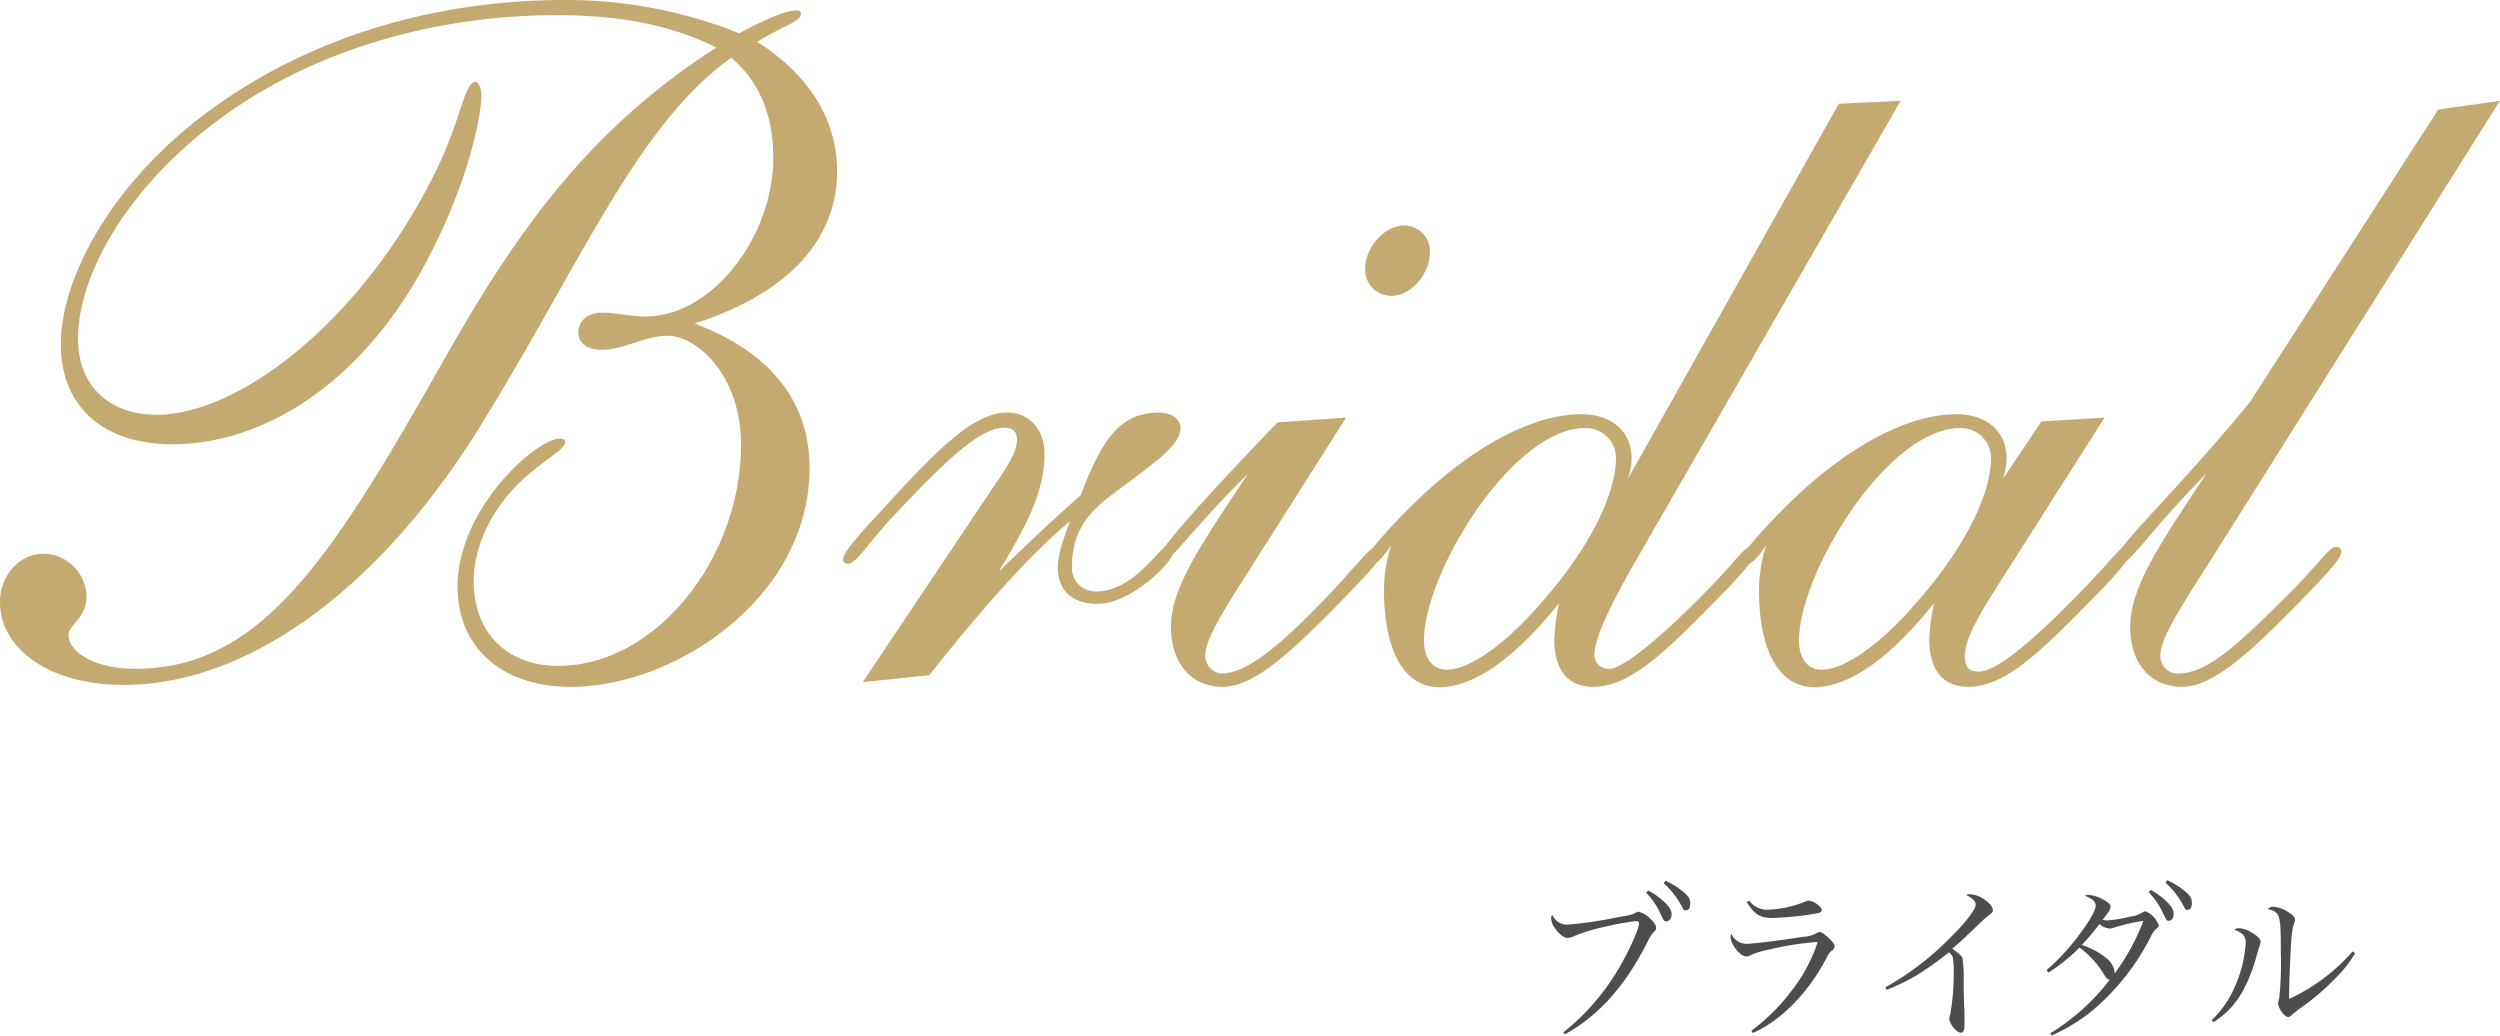
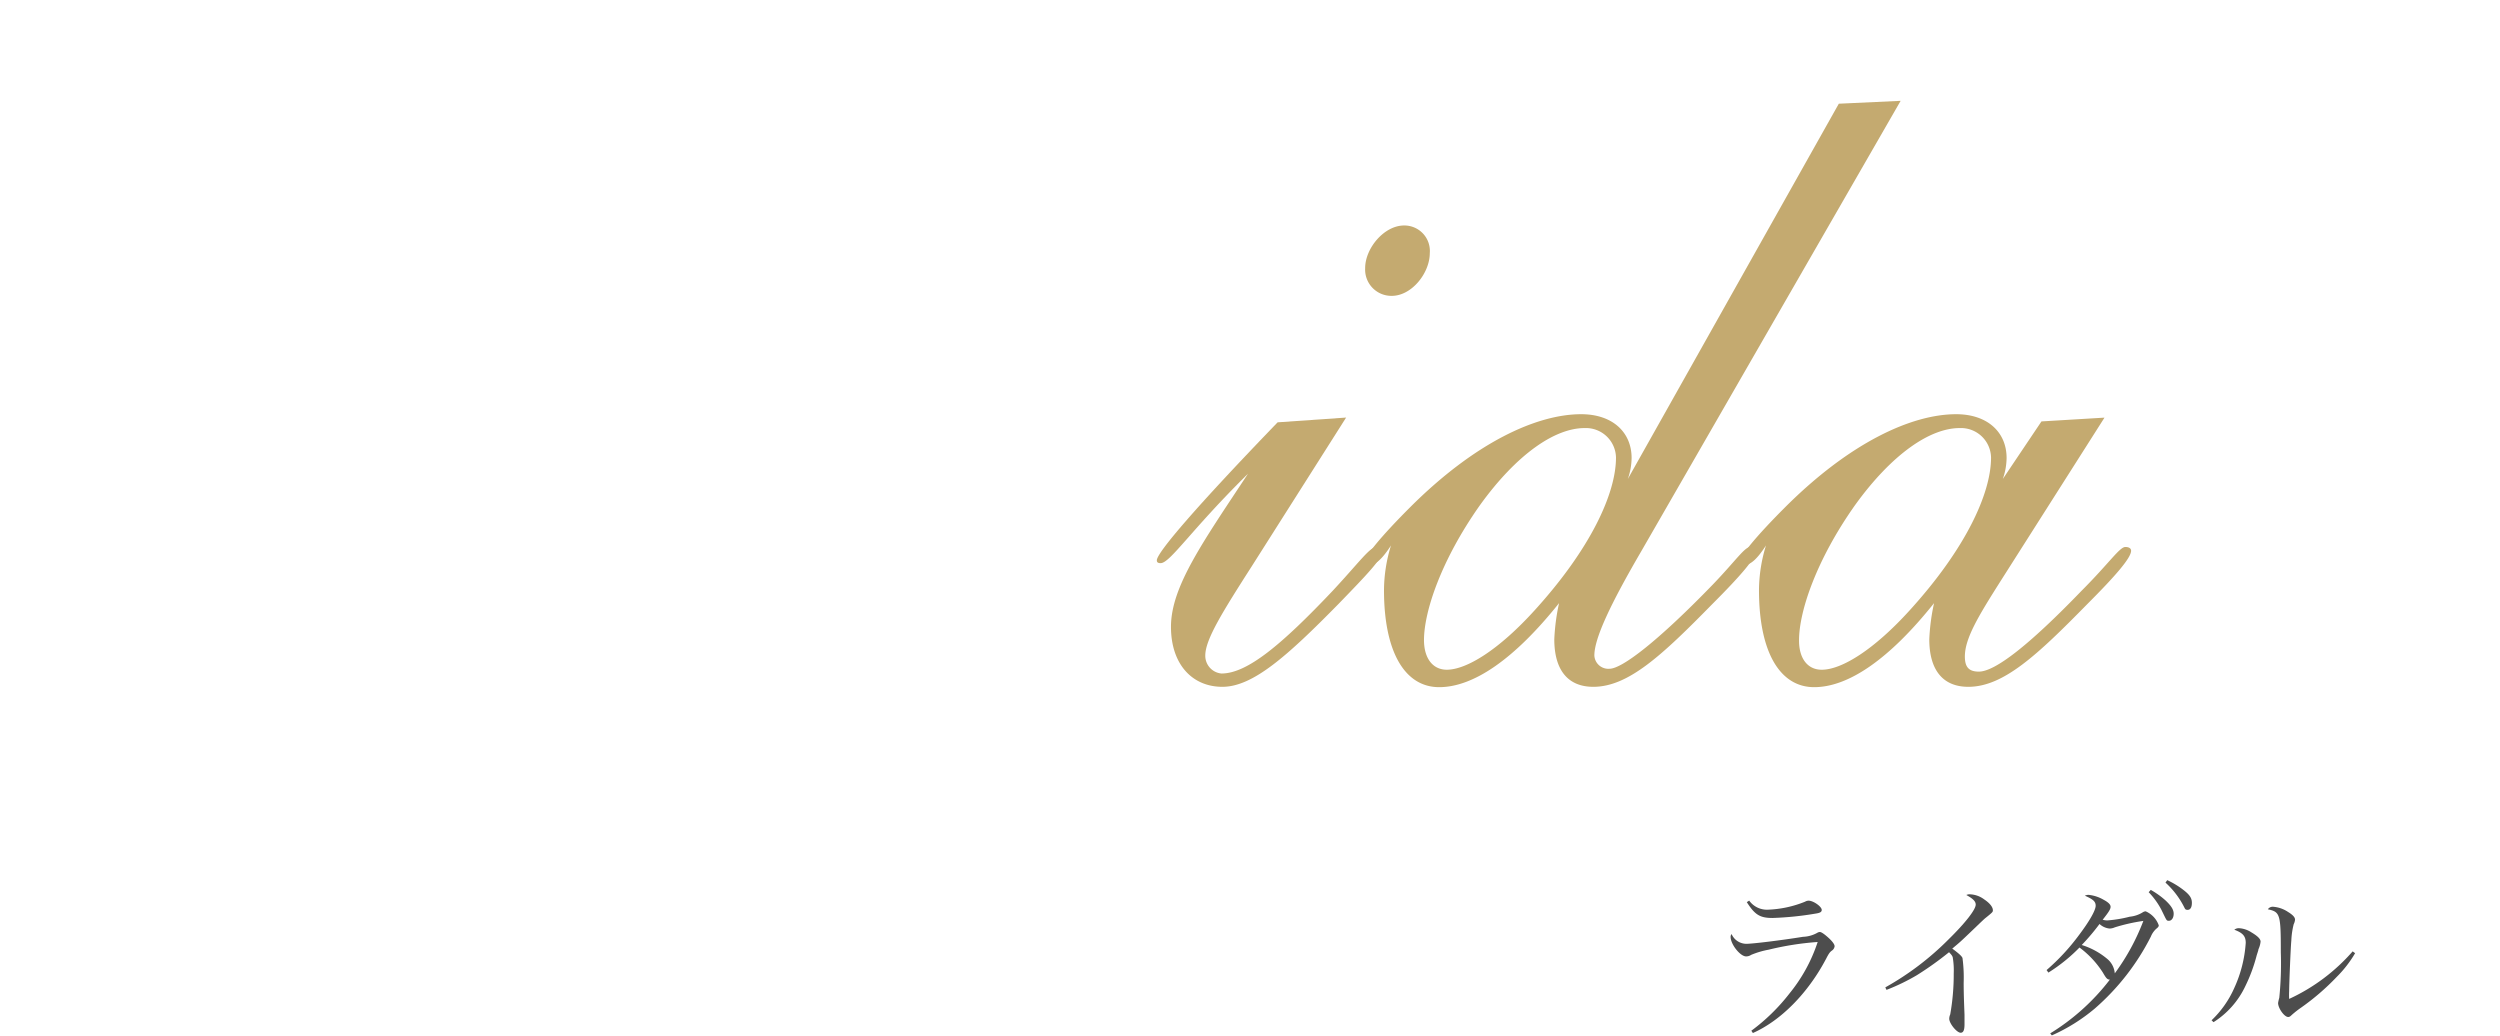
<svg xmlns="http://www.w3.org/2000/svg" viewBox="0 0 357.01 147.91">
  <defs>
    <style>.cls-1{fill:#c4aa70;}.cls-2{fill:#4d4d4d;}</style>
  </defs>
  <title>txt_04</title>
  <g id="Layer_2" data-name="Layer 2">
    <g id="レイヤー_1" data-name="レイヤー 1">
-       <path class="cls-1" d="M115.61,66.84c0,8.69-4.35,17.12-12.5,23.37-6.66,5.16-14.81,7.88-21.6,7.88-10.05,0-16.17-5.84-16.17-14.26,0-11.41,11.41-21.19,14.54-21.19q.82,0,.82.41c0,1-1.9,2-4.48,4.08C70.78,71.46,67.65,77.43,67.65,83c0,7.2,4.62,12.09,12.09,12.09,13.72,0,26.08-15.08,26.08-31.65,0-9.51-6-15.49-10.6-15.49-3,0-6.25,2-9.24,2-2.17,0-3.4-1-3.4-2.45s1.09-2.85,3.4-2.85c1.9,0,4.08.54,6.25.54,9.37,0,18.2-11.28,18.2-22.69,0-6-2-10.87-6-14.26C90.88,17.93,83,37.63,68.33,61.27,53.39,85.18,34.64,97.81,17.66,97.81,6.66,97.81,0,92.38,0,86c0-3.94,2.85-6.93,6.25-6.93a6.27,6.27,0,0,1,6.11,6.11c0,3-2.58,4.21-2.58,5.43,0,2.45,3.53,4.89,9.64,4.89,18.48,0,28.67-17.12,44.69-45.37C73.9,33,84.09,18.48,102.29,6.79,95.77,3.53,88.44,2.17,79.47,2.17,61.27,2.17,44,7.61,31.38,17,18.07,26.76,11.14,39.4,11.14,48.36c0,6.52,4.21,10.87,11.28,10.87,11.28,0,28.26-12.5,39-33.15,4.62-8.83,4.75-14.4,6.52-14.4.27,0,.81.68.81,1.9,0,3-1.9,12.77-8.15,24.32-9,16.71-22.82,25.54-36,25.54C14.67,63.44,8.69,58,8.69,49.18c0-9.24,6.79-22,19.29-31.92C42,6.25,60.32,0,80.69,0a66.36,66.36,0,0,1,24.86,4.75q6.11-3.26,8.15-3.26c.41,0,.68.14.68.41,0,1.22-2.31,1.63-6.25,4.08,7.47,4.75,11.41,11.14,11.41,18.48,0,9.78-7.06,17.52-20.38,21.74C110,50.26,115.61,57.33,115.61,66.84Z" />
-       <path class="cls-1" d="M140.88,71c2.58-3.8,4.35-6.25,4.35-8.15,0-1.22-.54-1.77-1.9-1.77-3.26,0-8.15,4.48-15.89,12.77-3.67,3.94-5.16,6.66-6.38,6.66a.62.62,0,0,1-.68-.54c0-.82,1.09-2.17,3.13-4.48l4.35-4.75c6.93-7.47,11.55-11.82,16-11.82,3.26,0,5.3,2.58,5.3,5.84,0,5.71-2.72,10.46-6.52,16.85,3.67-3.53,7.47-7.2,11.68-10.87,3-7.88,5.57-11.82,11.14-11.82,1.9,0,3.12,1,3.12,2.17,0,2.58-3.94,5.16-9.92,9.65-3.26,2.45-5.57,5.3-5.57,10.05a3.36,3.36,0,0,0,3.4,3.67c5.57,0,9.1-6.52,10.32-6.52a.76.76,0,0,1,.82.68c0,1.63-6.11,7.61-10.87,7.61-3.67,0-5.71-1.9-5.71-5.3,0-1.49.68-3.67,1.77-6.52-5.84,4.89-12.36,12.23-20.11,22l-9.51,1Z" />
      <path class="cls-1" d="M165.74,80.42c-.41,0-.54-.14-.54-.41,0-1.09,5.71-7.74,17.25-19.7l9.78-.68L178.78,80.83c-4.08,6.38-6.66,10.46-6.66,12.77a2.54,2.54,0,0,0,2.31,2.58c3.67,0,8.56-4.08,15.89-11.82,3.8-4.08,5.3-6.25,6.25-6.25.54,0,.81.27.81.68,0,1-2.17,3.26-6.25,7.47-7.34,7.47-12.23,11.82-16.57,11.82s-7.34-3.26-7.34-8.56c0-5.71,4.48-12,11-21.87C170.08,75.67,167.09,80.42,165.74,80.42ZM200.51,32.2a3.64,3.64,0,0,1,3.67,3.94c0,2.85-2.58,6.11-5.43,6.11a3.75,3.75,0,0,1-3.8-3.94C194.94,35.46,197.66,32.2,200.51,32.2Z" />
      <path class="cls-1" d="M262.59,14.81l8.83-.41L234.34,78.79c-4.35,7.47-6.66,12.36-6.66,14.81a2,2,0,0,0,2.17,1.9c1.77,0,6.93-3.94,14.81-12.09,3.26-3.4,4.48-5.3,5.3-5.3.41,0,.82.14.82.54,0,1-2.17,3.53-6.25,7.61-7.2,7.34-12,11.82-17,11.82-3.67,0-5.57-2.45-5.57-6.79a30,30,0,0,1,.68-5.16c-6.38,8-12.23,12-17.12,12s-7.88-5-7.88-13.86a22,22,0,0,1,1-6.38c-1.22,1.9-2.17,2.72-2.85,2.72s-.82-.14-.82-.54c0-.68,2.17-3.4,6.38-7.61,9.24-9.24,18.07-13.31,24.45-13.31,4.48,0,7.2,2.58,7.2,6.25a9.32,9.32,0,0,1-.54,3Zm-56,80.83c2.85,0,7.47-2.85,12.63-8.56,7.88-8.69,11.55-16.57,11.55-21.74a4.3,4.3,0,0,0-4.48-4.21c-4.21,0-9.65,3.67-14.94,11-5.57,7.88-8,15.22-8,19.29C203.36,94,204.59,95.64,206.62,95.64Z" />
      <path class="cls-1" d="M291.53,60.18l9-.54-14.94,23.5c-3,4.75-5,8-5,10.6,0,1.49.54,2.17,2,2.17,2.31,0,7.2-3.8,14.67-11.55,3.94-3.94,5.43-6.25,6.25-6.25.41,0,.82.14.82.54,0,1-2.17,3.53-6.25,7.61-7.2,7.34-12,11.82-17,11.82-3.67,0-5.57-2.45-5.57-6.79a30,30,0,0,1,.68-5.16c-6.38,8-12.23,12-17.12,12s-7.88-5-7.88-13.86a22.05,22.05,0,0,1,1-6.38c-1.22,1.9-2.17,2.72-2.85,2.72s-.82-.14-.82-.54c0-.68,2.17-3.4,6.38-7.61,9.24-9.24,18.07-13.31,24.45-13.31,4.48,0,7.2,2.58,7.2,6.25a9.32,9.32,0,0,1-.54,3ZM260.15,95.64c2.85,0,7.47-2.85,12.63-8.56,7.88-8.69,11.55-16.57,11.55-21.74a4.3,4.3,0,0,0-4.48-4.21c-4.21,0-9.65,3.67-14.94,11-5.57,7.88-8,15.22-8,19.29C256.89,94,258.11,95.64,260.15,95.64Z" />
-       <path class="cls-1" d="M302.81,80.56a.62.62,0,0,1-.68-.54c0-.82,1.09-2.17,3.13-4.48l4.35-4.75c7.61-8.29,11.41-13,11.82-13.58l26.76-41.57L357,14.4,315.17,80.83c-4.08,6.38-6.66,10.46-6.66,12.77A2.47,2.47,0,0,0,311,96.18c4.35,0,8.83-4.35,16.3-11.82,3.8-3.8,5.3-6.25,6.25-6.25.54,0,.81.27.81.68,0,1-2.17,3.26-6.25,7.47-7.34,7.47-12.23,11.82-16.57,11.82s-7.34-3.26-7.34-8.56c0-5.71,4.35-12,10.87-21.87C307,75.8,304.16,80.56,302.81,80.56Z" />
-       <path class="cls-2" d="M223.25,147.43a32.92,32.92,0,0,0,7.94-9.17c1.54-2.66,2.86-5.59,2.86-6.41,0-.24-.12-.31-.48-.31a39.62,39.62,0,0,0-4.44.82,25,25,0,0,0-4.39,1.34,2.24,2.24,0,0,1-.89.24c-.5,0-1.13-.48-1.73-1.3a2.79,2.79,0,0,1-.62-1.49.79.79,0,0,1,.17-.5,2.31,2.31,0,0,0,2.26,1.39,61.67,61.67,0,0,0,6.82-1c2.11-.36,2.28-.41,2.78-.67.29-.17.29-.17.48-.17a3.55,3.55,0,0,1,1.75,1.1c.5.5.74.86.74,1.18s-.07.34-.34.62a4.64,4.64,0,0,0-.84,1.32c-3.24,6.41-7,10.61-11.86,13.29Zm12.12-20.26a10.11,10.11,0,0,1,2.14,1.49c.86.77,1.2,1.32,1.2,1.9s-.34,1-.74,1-.31,0-1.08-1.56a10.55,10.55,0,0,0-1.82-2.52Zm2.47-1.39a9.89,9.89,0,0,1,2.28,1.37c.94.7,1.25,1.18,1.25,1.85s-.24,1-.6,1-.36-.12-.55-.46a12.28,12.28,0,0,0-2.64-3.43Z" />
      <path class="cls-2" d="M250.1,147.19a27.66,27.66,0,0,0,5.47-5.35,22.9,22.9,0,0,0,4-7.32,41.65,41.65,0,0,0-7,1.1,12,12,0,0,0-2.5.74,1.3,1.3,0,0,1-.72.22c-.84,0-2.21-1.73-2.21-2.78a.57.57,0,0,1,.14-.41,2.31,2.31,0,0,0,2.09,1.39c.94,0,5-.5,8.11-1a4.48,4.48,0,0,0,2-.55.85.85,0,0,1,.38-.14c.22,0,.58.24,1.13.72s1,1,1,1.32a.86.86,0,0,1-.36.6c-.34.24-.48.46-.89,1.25-2.59,4.9-6.46,8.78-10.42,10.54Zm-.31-18.58a3.12,3.12,0,0,0,2.57,1.3,15.54,15.54,0,0,0,5.42-1.15,1,1,0,0,1,.5-.14c.67,0,1.87.84,1.87,1.32,0,.29-.22.43-.91.53a44.83,44.83,0,0,1-6.12.62c-1.8,0-2.52-.46-3.67-2.26Z" />
      <path class="cls-2" d="M269.23,141a40.59,40.59,0,0,0,9-6.82c2.38-2.33,3.91-4.27,3.91-5,0-.46-.38-.84-1.34-1.37a1,1,0,0,1,.48-.1,3.58,3.58,0,0,1,2.06.72c.82.55,1.25,1.1,1.25,1.56,0,.22,0,.26-1,1.06-.24.19-.24.19-1.94,1.82s-1.82,1.73-2.86,2.59c.94.7,1.34,1.06,1.46,1.34a21.16,21.16,0,0,1,.17,3.53c0,1.68.07,3.22.12,4.58,0,.53,0,1.22,0,1.37,0,.84-.17,1.2-.55,1.2-.55,0-1.63-1.32-1.63-2a1.58,1.58,0,0,1,.14-.62A32.7,32.7,0,0,0,279,139a11.21,11.21,0,0,0-.14-2.28c-.07-.24-.17-.36-.53-.74a46.06,46.06,0,0,1-4.61,3.29,29.38,29.38,0,0,1-4.32,2.09Z" />
      <path class="cls-2" d="M292.78,147.57a31.41,31.41,0,0,0,8.52-7.68c-.38,0-.53-.19-1-1a13.45,13.45,0,0,0-3.34-3.58,24,24,0,0,1-4.44,3.58l-.26-.36a30.68,30.68,0,0,0,4.63-5c1.51-2,2.38-3.55,2.38-4.18s-.41-.94-1.54-1.44a1.18,1.18,0,0,1,.53-.12,5.23,5.23,0,0,1,2.14.7c.67.36,1,.67,1,1s-.22.7-1.13,1.85a2.39,2.39,0,0,0,.67.1,18.18,18.18,0,0,0,3.19-.53,4.3,4.3,0,0,0,1.9-.65.8.8,0,0,1,.38-.12h0a3.43,3.43,0,0,1,1.87,2c0,.17-.1.29-.34.48a3,3,0,0,0-.79,1.13,33.85,33.85,0,0,1-8,10.27,25.67,25.67,0,0,1-6.14,3.84ZM302,132.43a1.9,1.9,0,0,1-.74.17,2.46,2.46,0,0,1-1.44-.65,31.4,31.4,0,0,1-2.54,3A10.45,10.45,0,0,1,301,137a3,3,0,0,1,1,2,31.41,31.41,0,0,0,4.08-7.49A25.87,25.87,0,0,0,302,132.43Zm5.14-5.35a12,12,0,0,1,2.09,1.49c.84.79,1.18,1.34,1.18,1.92s-.29,1-.67,1-.31,0-1.08-1.56a10.76,10.76,0,0,0-1.82-2.52Zm2.35-1.39a11.77,11.77,0,0,1,2.3,1.39c.91.7,1.22,1.18,1.22,1.85s-.24,1-.6,1-.36-.12-.55-.48a12.1,12.1,0,0,0-2.62-3.41Z" />
      <path class="cls-2" d="M315.82,145.7a14.33,14.33,0,0,0,3.22-4.56,18.32,18.32,0,0,0,1.66-6.5c0-.94-.41-1.42-1.63-1.87a1,1,0,0,1,.65-.22,3.61,3.61,0,0,1,1.8.6c.89.53,1.3.94,1.3,1.32a3.42,3.42,0,0,1-.31,1.1c0,.1,0,.1-.24.84a22.85,22.85,0,0,1-1.63,4.42,12.27,12.27,0,0,1-4.54,5.14Zm20.5-9.58a16.54,16.54,0,0,1-2.62,3.38,34,34,0,0,1-5.09,4.39,13.61,13.61,0,0,0-1.37,1.08c-.19.19-.31.26-.48.26-.55,0-1.44-1.25-1.44-2a5.86,5.86,0,0,1,.17-.74,48.06,48.06,0,0,0,.22-6.5c0-5.45-.1-5.76-1.85-6.14a.83.83,0,0,1,.77-.36,4.4,4.4,0,0,1,2.11.74c.7.43,1,.77,1,1.1a1.81,1.81,0,0,1-.19.65,11.33,11.33,0,0,0-.34,2.35c-.1,1-.31,6.31-.31,7.22a10.37,10.37,0,0,0,0,1.1,27.08,27.08,0,0,0,9.07-6.79Z" />
    </g>
  </g>
</svg>